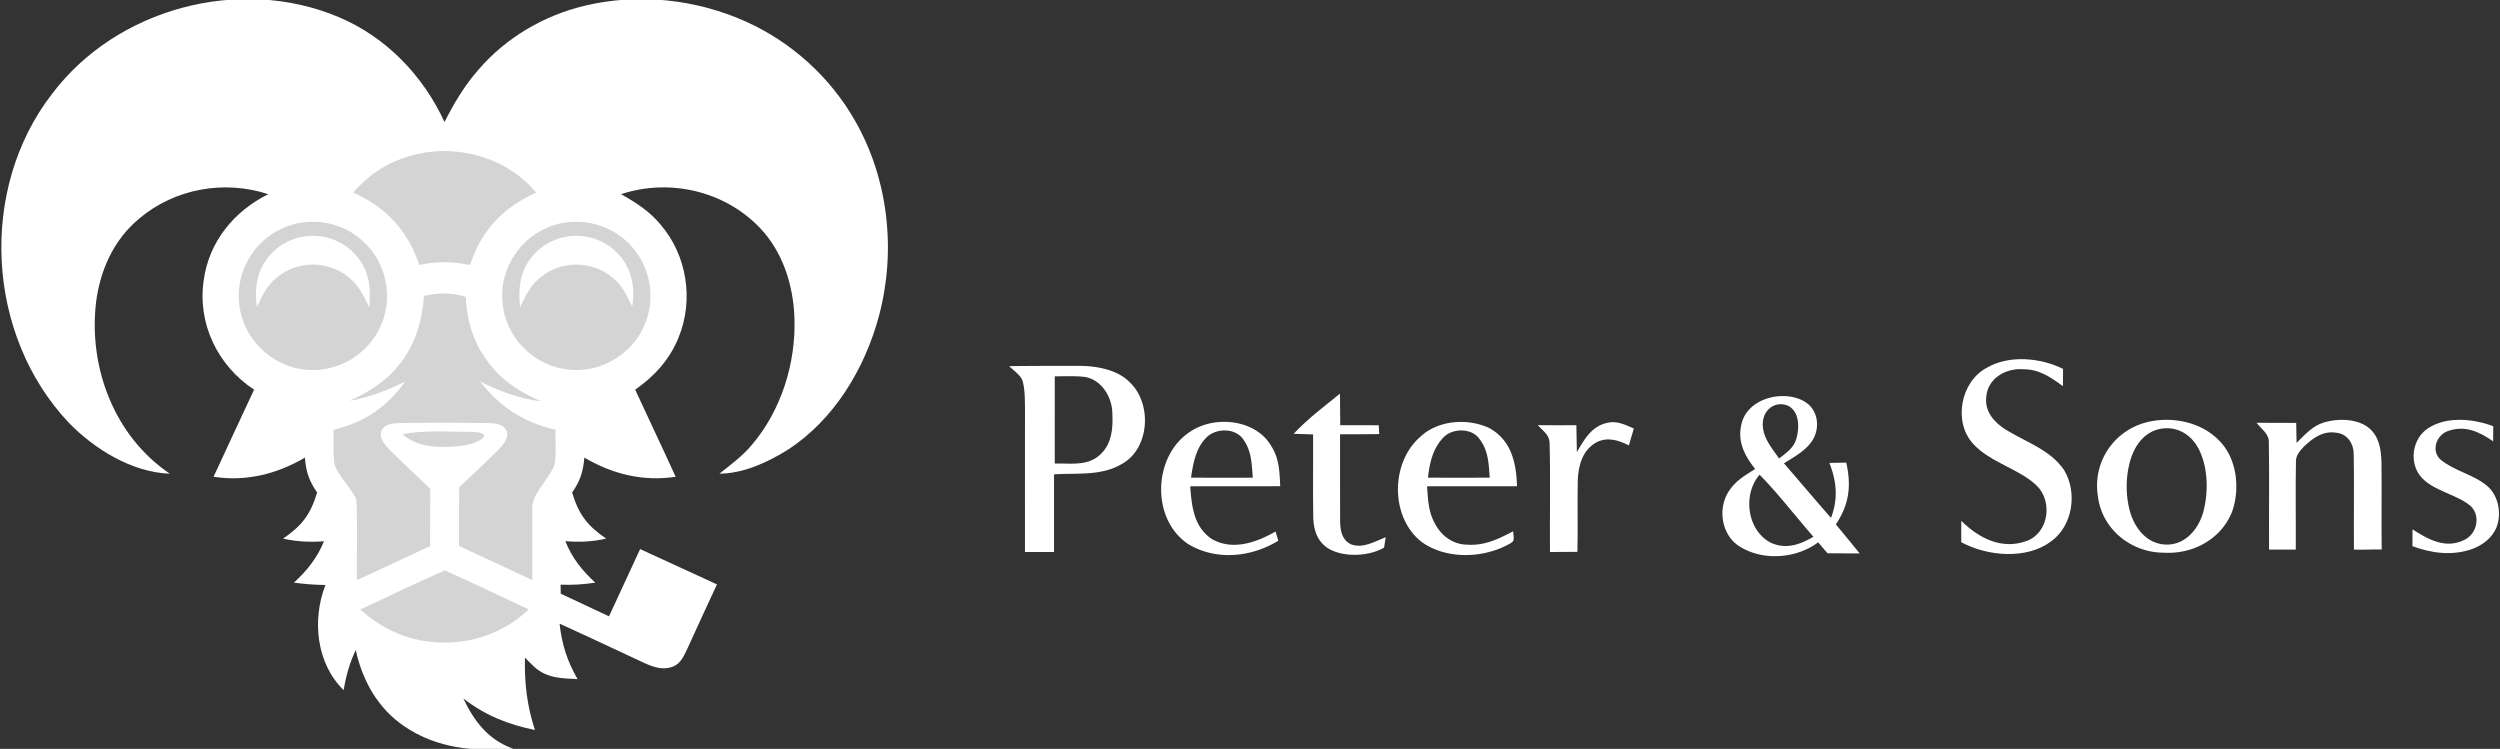
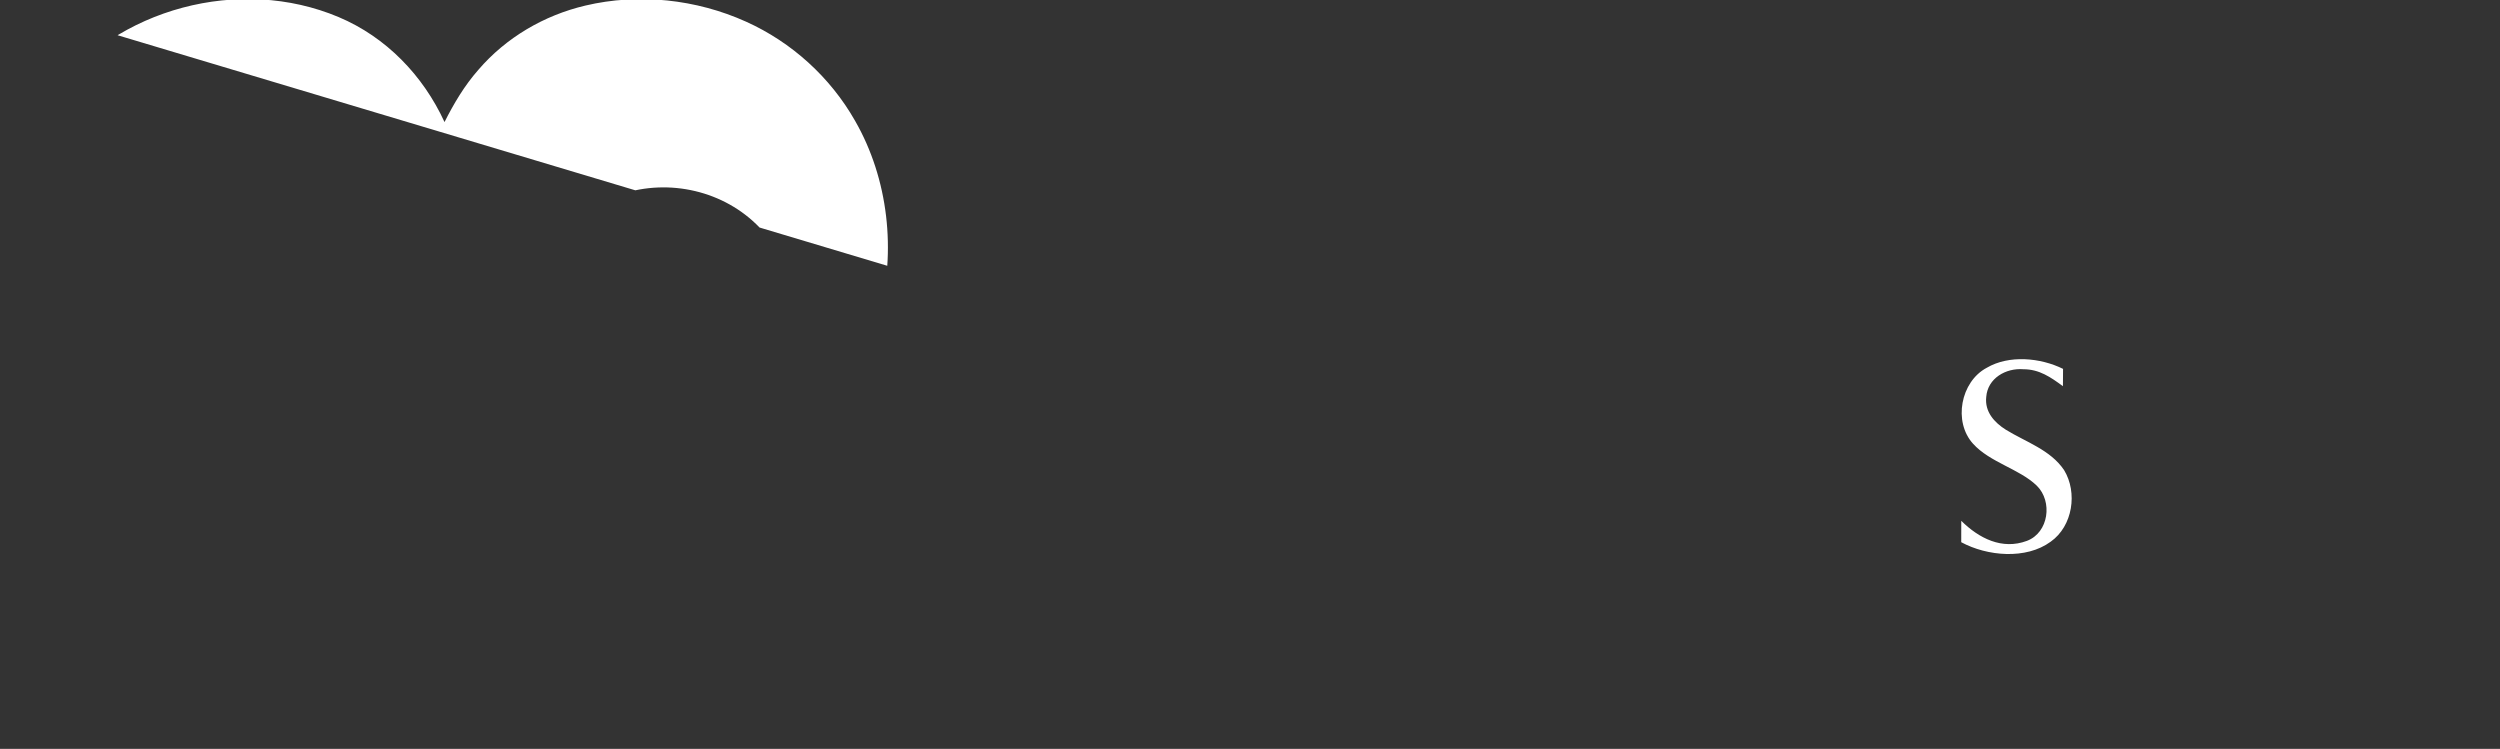
<svg xmlns="http://www.w3.org/2000/svg" width="661" height="198" fill="none">
  <rect width="100%" height="100%" fill="#333333" stroke="none" />
  <g clip-path="url(#a)">
    <path d="m545.47 97.53-.03 4.58c-3.23-2.37-6.24-4.48-10.44-4.48-4.64-.38-9.47 2.38-9.84 7.33-.43 3.9 2.12 6.74 5.2 8.67 5.26 3.24 11.79 5.31 15.38 10.66 3.62 5.94 2.3 14.81-3.53 18.93-6.53 4.8-16.82 3.84-23.66.14 0-1.88.01-3.77.01-5.65 4.67 4.61 10.78 7.76 17.37 5.29 5.78-2.2 6.82-10.41 2.62-14.56-4.55-4.44-12.4-6.16-16.88-11.12-5.28-5.81-3.29-16.4 3.61-20.07 5.89-3.47 14.22-2.68 20.19.28Z" fill="#fff" />
    <path fill-rule="evenodd" clip-rule="evenodd" d="M283.061 96.74c-5.41-.003-10.824-.006-16.231.07.329.329.704.653 1.087.984.934.808 1.915 1.657 2.383 2.706.625 1.994.658 4.222.689 6.343.006.39.012.777.021 1.157-.015 9.49-.013 18.979-.011 28.465l.001 9.475h7.69v-20.52c1.459-.098 2.938-.12 4.418-.142 4.717-.07 9.448-.141 13.612-2.668 7.29-4.12 7.89-15.84 2.09-21.43-3.15-3.33-8.41-4.33-12.8-4.44h-2.949Zm-2.091 2.744c-.7.01-1.397.019-2.09.016l-.002 7.69c-.002 5.127-.005 10.254.002 15.38a50.538 50.538 0 0 1 2.552.004c3.218.057 6.508.116 9.088-2.054 3.51-2.89 3.79-7.32 3.57-11.54-.16-4.12-2.82-8.43-7.06-9.29-1.992-.26-4.034-.233-6.06-.206Z" fill="#fff" />
-     <path d="M354.29 104.07c.01 2.79.04 5.58.07 8.36 3.4.01 6.79-.05 10.18.01.04.77.09 1.55.13 2.33-3.46.06-6.91.04-10.36.06.03 7.73-.04 15.47.02 23.2.06 2.34.5 4.7 2.79 5.85 3.15 1.29 6.39-.74 9.27-1.84l-.44 2.75c-3.86 2.27-10.17 2.59-14.18.54-3.22-1.65-4.45-4.9-4.54-8.35-.13-7.37 0-14.75-.05-22.12-1.71-.04-3.42-.09-5.13-.17 3.76-4.01 7.97-7.15 12.24-10.62ZM614.48 111.68c3.63-1.07 8.4-1.04 11.58 1.25 2.93 2.23 3.47 5.66 3.6 9.12.1 7.75-.04 15.5.06 23.24-2.45-.07-4.89.11-7.34.03-.08-8.46.1-16.92-.06-25.37-.04-2.7-1.67-5.18-4.48-5.52-3.6-.62-6.27 1.34-8.73 3.69-1.04 1.13-2.05 2.22-2.06 3.84-.15 7.78.01 15.57-.05 23.35h-7.06c-.06-9.44.1-18.9-.06-28.34.12-2.25-2-3.53-3.24-5.18 3.49.03 6.99.02 10.48.03.05 1.76.07 3.52.09 5.28 2.16-2.13 4.27-4.53 7.27-5.42ZM659.21 112.69c0 1.33-.01 2.66-.02 3.99-3.77-2.59-7.47-4.34-12.1-2.67-3.01 1.16-4.38 5.38-1.71 7.59 3.51 2.9 8.63 3.86 12.19 6.85 2.98 2.5 3.88 7.16 2.59 10.75-1.18 3.09-3.86 5.05-6.9 6.1-5.18 1.66-10.4.96-15.41-.89.01-1.48.01-2.96.02-4.44 4.19 2.69 8.86 5.3 13.82 2.72 3.26-1.62 4.25-6.35 1.54-8.9-3.49-3-9.29-3.82-12.74-7.28-3.71-3.77-2.86-10.58 1.64-13.37 4.91-3.13 11.85-2.42 17.08-.45ZM406.62 112.41c3.39.04 6.78.03 10.17.01.04 2.38.11 4.75.13 7.12 1.99-3.4 3.85-6.81 8.03-7.75 2.67-.61 4.67.51 7.03 1.5-.43 1.49-.86 2.98-1.3 4.47-2.86-1.4-5.68-2.35-8.71-.74-3.57 2.06-4.66 6.07-4.81 9.94-.13 6.31.06 12.63-.09 18.95-2.42.01-4.84.04-7.26.04-.08-9.62.16-19.27-.1-28.88-.06-2.19-1.79-3.11-3.09-4.66Z" fill="#fff" />
-     <path fill-rule="evenodd" clip-rule="evenodd" d="M586.63 116.38c-4.8-4.92-12.65-6.39-19.15-4.71-8.6 2.24-14.17 10.5-12.82 19.35.97 8.76 8.67 15.04 17.33 15.11 7.75.49 15.33-3.53 18.21-10.93 2.12-6.12 1.25-14.13-3.57-18.82Zm-5.27 2.38c-2.1-4.15-6.27-6.43-10.91-5.2-3.66 1.05-5.88 4.17-7.04 7.64-1.45 4.64-1.5 9.94-.08 14.59 1.42 4.38 4.73 8.24 9.67 8.2 4.87-.03 8.22-4.09 9.5-8.44 1.44-5.26 1.37-11.85-1.14-16.79ZM338.467 128.047c-.167-3.625-.321-6.963-2.357-10.127-4.07-7.02-14.74-8.11-21.14-3.96-10.12 6.24-10.82 23.17-.83 29.88 7.36 4.46 16.65 3.52 23.84-.87-.24-.81-.48-1.62-.73-2.44-5.03 2.89-11.3 5.12-16.78 2.02-4.86-3.21-5.37-8.66-5.78-13.97 3.965-.02 7.93-.018 11.896-.015 3.966.002 7.934.005 11.904-.015l-.023-.503Zm-7.32-3.041c-.236-3.116-.459-6.047-2.367-8.746-2.1-3.23-7.47-3.15-9.95-.43-2.66 2.71-3.4 6.85-3.92 10.45 4.76.043 9.528.034 14.296.024l2.044-.004c-.037-.435-.07-.866-.103-1.294ZM401.1 128.56c-.19-6.17-1.49-12.14-7.3-15.36-5.68-2.71-13.61-2.15-18.3 2.32-7.84 6.82-7.94 21.17.29 27.7 6.27 4.6 15.68 4.46 22.45 1.03 2.115-1.044 2.104-1.148 1.897-3.119-.021-.2-.044-.419-.067-.661-3.88 2.05-7.56 3.84-12.09 3.54-3.72-.02-6.82-2.26-8.53-5.47-1.646-2.914-1.854-5.896-2.079-9.109l-.061-.851c4.326-.016 8.651-.015 12.977-.013 3.604.001 7.209.002 10.813-.007Zm-7.27-2.995c-.24-3.512-.457-6.696-2.76-9.635-2.1-2.82-7.06-2.73-9.41-.29-2.85 2.97-3.65 6.7-4.11 10.65 5.44.03 10.89.03 16.33 0l-.05-.725ZM476.89 106.04c3.7 1.99 4.46 6.72 2.45 10.19-1.54 2.514-4.087 4.075-6.56 5.591-.37.226-.737.452-1.1.679 1.548 1.791 3.089 3.59 4.629 5.39l.001.001c2.588 3.024 5.177 6.049 7.81 9.039 1.93-5.12 1.49-9.53-.42-14.54h.029c1.47-.02 2.951-.04 4.421-.08 1.39 6.22.77 11.01-2.74 16.35 2.1 2.54 4.2 5.09 6.28 7.65-2.83.01-5.67 0-8.5-.03l-.314-.368-.002-.003a606.872 606.872 0 0 1-2.154-2.529c-5.66 4.27-14.29 4.96-20.41 1.32-5.25-2.93-6.38-10.57-2.9-15.26 1.606-2.272 3.719-3.595 5.992-5.017l.658-.413c-2.77-3.55-4.71-7.16-3.63-11.83 1.5-6.83 10.89-9.21 16.46-6.14Zm-4.08 1.26c3.03 1.62 2.98 5.84 2.14 8.71-.617 2.11-2.034 3.232-3.595 4.469-.311.246-.628.497-.945.761-.258-.369-.525-.738-.794-1.11-1.967-2.725-4.026-5.575-3.436-9.13.57-3.15 3.59-5 6.63-3.7Zm1.651 28.705c-2.988-3.586-5.978-7.175-9.221-10.495-4.58 5.26-3.32 14.91 3.15 18.08 4.03 1.68 7.54.38 11.08-1.67-1.697-1.94-3.353-3.927-5.009-5.915Z" fill="#fff" />
    <path d="M89.53 4.51c12.56 5.29 22.34 15.45 28 27.76 2.48-4.92 5.27-9.63 8.93-13.79 7.33-8.55 17.4-14.44 28.33-17.01 14.07-3.33 29.31-1.68 42.47 4.26 12.06 5.43 22.28 14.7 28.82 26.21 8.85 15.41 10.9 34.48 6.32 51.58-3.73 13.98-11.96 27.65-24.35 35.55-5.24 3.24-11.57 6.13-17.83 6.17 2.99-2.4 6.02-4.57 8.5-7.53 7.85-9.16 11.76-21.73 11.33-33.71-.31-8.67-3.1-17.49-9.21-23.83-9.33-9.72-23.88-13.05-36.63-8.83 3.9 2.2 7.58 4.53 10.44 8.04 7 8.13 8.84 19.96 4.76 29.86-2.29 5.76-6.42 10.29-11.47 13.78 3.54 7.69 7.19 15.33 10.7 23.03-8.55 1.34-16.76-.71-24.13-5.06-.35 3.77-1.08 6.13-3.24 9.23 1.71 5.77 4.05 8.84 9.01 12.19-3.7.83-7.05.98-10.81.67 1.77 4.45 4.43 7.74 7.92 10.97-3.1.47-6.04.66-9.17.54.01.79.02 1.58.04 2.38 4.24 2.01 8.5 4 12.76 5.99 2.74-5.93 5.5-11.85 8.23-17.78 6.78 3.09 13.55 6.21 20.31 9.33-2.63 5.68-5.26 11.36-7.85 17.06-.88 1.77-1.63 3.73-3.56 4.58-2.63 1.16-5.14.32-7.6-.77-7.53-3.49-15.04-7.06-22.6-10.48.63 5.58 1.99 9.79 4.76 14.67-3.09-.22-5.97-.14-8.83-1.49-2.12-.99-3.45-2.59-5.08-4.2-.17 6.64.54 12.81 2.64 19.12-7.12-1.42-13.17-3.87-18.93-8.33 2.82 6 6.68 11.05 13.17 13.27-10.17.86-20.08-.01-28.73-5.87-7-4.72-11.13-12.08-12.89-20.21-1.63 3.44-2.58 6.86-3.2 10.62-7.25-7.08-8.4-18.66-4.81-27.81-2.81-.03-5.55-.24-8.33-.62 3.51-3.23 6.1-6.49 7.95-10.94-3.75.27-7.16.12-10.83-.7 4.96-3.38 7.28-6.4 9-12.19-2.16-3.18-2.91-5.38-3.22-9.23-7.38 4.34-15.6 6.41-24.15 5.06 3.52-7.7 7.16-15.34 10.71-23.02-9.65-6.35-15.06-17.53-13.3-29.05 1.39-10.11 8.04-18.16 17.04-22.64-11.67-3.82-24.71-1.48-34.11 6.45-6.73 5.57-10.35 13.63-11.42 22.18-2.02 17.22 4.86 35.41 19.51 45.27-9.95-.33-19.89-6.45-26.69-13.45-21.9-23.15-23.98-61.74-4.43-86.99C30.9 2.14 63.39-6.49 89.53 4.51Z" fill="#fff" />
    <path d="M141.78 50.91c-8.77 3.88-14.5 10.04-17.52 19.16-4.77-.98-8.64-.99-13.41-.03-3.05-9.12-8.74-15.24-17.51-19.14 3.33-3.71 7.2-6.74 11.88-8.57 12.55-5.11 27.74-1.89 36.56 8.58ZM76.49 59.64c6.74-2.29 14.43-.64 19.61 4.25 5.96 5.48 7.9 14.44 4.72 21.9-3.21 7.79-11.45 12.79-19.85 11.96-9.27-.75-16.99-8.46-17.76-17.72-.91-8.94 4.77-17.58 13.28-20.39ZM146.45 59.53c7.49-2.4 15.89.04 20.93 6.07 5.17 6.06 6.09 15.01 2.22 21.99-3.77 7-11.72 11.13-19.63 10.09-8.99-1.02-16.36-8.62-17.11-17.65-.93-9.05 4.93-17.8 13.59-20.5Z" fill="#D4D4D4" />
    <path d="M162.1 65.88c4.59 3.84 6.05 9.43 5.04 15.21-1.4-2.99-2.67-5.8-5.38-7.85-5.33-4.34-13.27-4.38-18.63-.09-2.84 2.12-4.08 4.99-5.63 8.05-.51-4.93-.07-9.52 3.26-13.42 5.2-6.41 15.09-7.28 21.34-1.9ZM93.82 67.18c3.74 3.96 4.35 8.83 3.82 14.07-1.55-3.1-2.83-6.01-5.71-8.14-5.37-4.28-13.32-4.18-18.62.17-2.72 2.08-4 4.91-5.37 7.95-.85-5.58.22-10.89 4.48-14.83 5.96-5.69 15.87-5.34 21.4.78Z" fill="#fff" />
    <path d="M112.11 78.21c4.07-.85 6.98-.85 11.02.24.29 5.57 1.65 10.94 4.76 15.62 3.63 5.76 9.07 9.48 15.27 12.05-5.8-.71-11.01-2.64-16.21-5.23 5.35 6.83 11.46 10.73 19.91 12.74-.03 3.04.25 6.19-.23 9.2-1.45 4.04-6.27 7.72-5.89 12.15-.03 6.13.04 12.27.01 18.4-6.46-2.99-12.91-6.01-19.37-9.01.01-5.2-.05-10.39.05-15.59 3.35-3.09 6.67-6.23 9.93-9.43 1.34-1.44 3.14-3.09 2.65-5.27-.81-2.07-3.09-2.12-4.98-2.24-7.68-.09-15.37-.07-23.06-.01-1.83.11-4.41.13-5.16 2.2-.58 1.9 1.03 3.64 2.22 4.92 3.51 3.5 7.18 6.84 10.73 10.31-.02 5.04 0 10.08-.03 15.12-6.46 2.98-12.9 6.01-19.35 9-.13-7.1.25-14.28-.17-21.37-1.49-3.23-4.57-5.85-5.74-9.18-.46-3-.26-6.13-.28-9.16 8.17-2.05 14-5.93 18.92-12.77-4.73 2.34-9.44 4.12-14.64 5.08 4.98-2.34 9.58-5.07 13.01-9.49 4.33-5.25 6.13-11.58 6.63-18.28Z" fill="#D4D4D4" />
-     <path d="M125.03 114.18c.72.11 3.92.17 2.73 1.57-2 1.71-5.24 2.1-7.76 2.34-4.83.26-9.75.08-13.58-3.27 6.04-1.21 12.46-.59 18.61-.64ZM117.6 150.81c7.45 3.36 14.83 6.86 22.23 10.33-6.8 6.3-15.6 9.39-24.85 8.66-7.43-.5-14.22-3.63-19.69-8.65 7.43-3.47 14.81-7.05 22.31-10.34Z" fill="#D4D4D4" />
  </g>
  <defs>
    <clipPath id="a">
-       <path fill="#fff" d="M0 0h661v198H0z" />
+       <path fill="#fff" d="M0 0h661v198z" />
    </clipPath>
  </defs>
</svg>